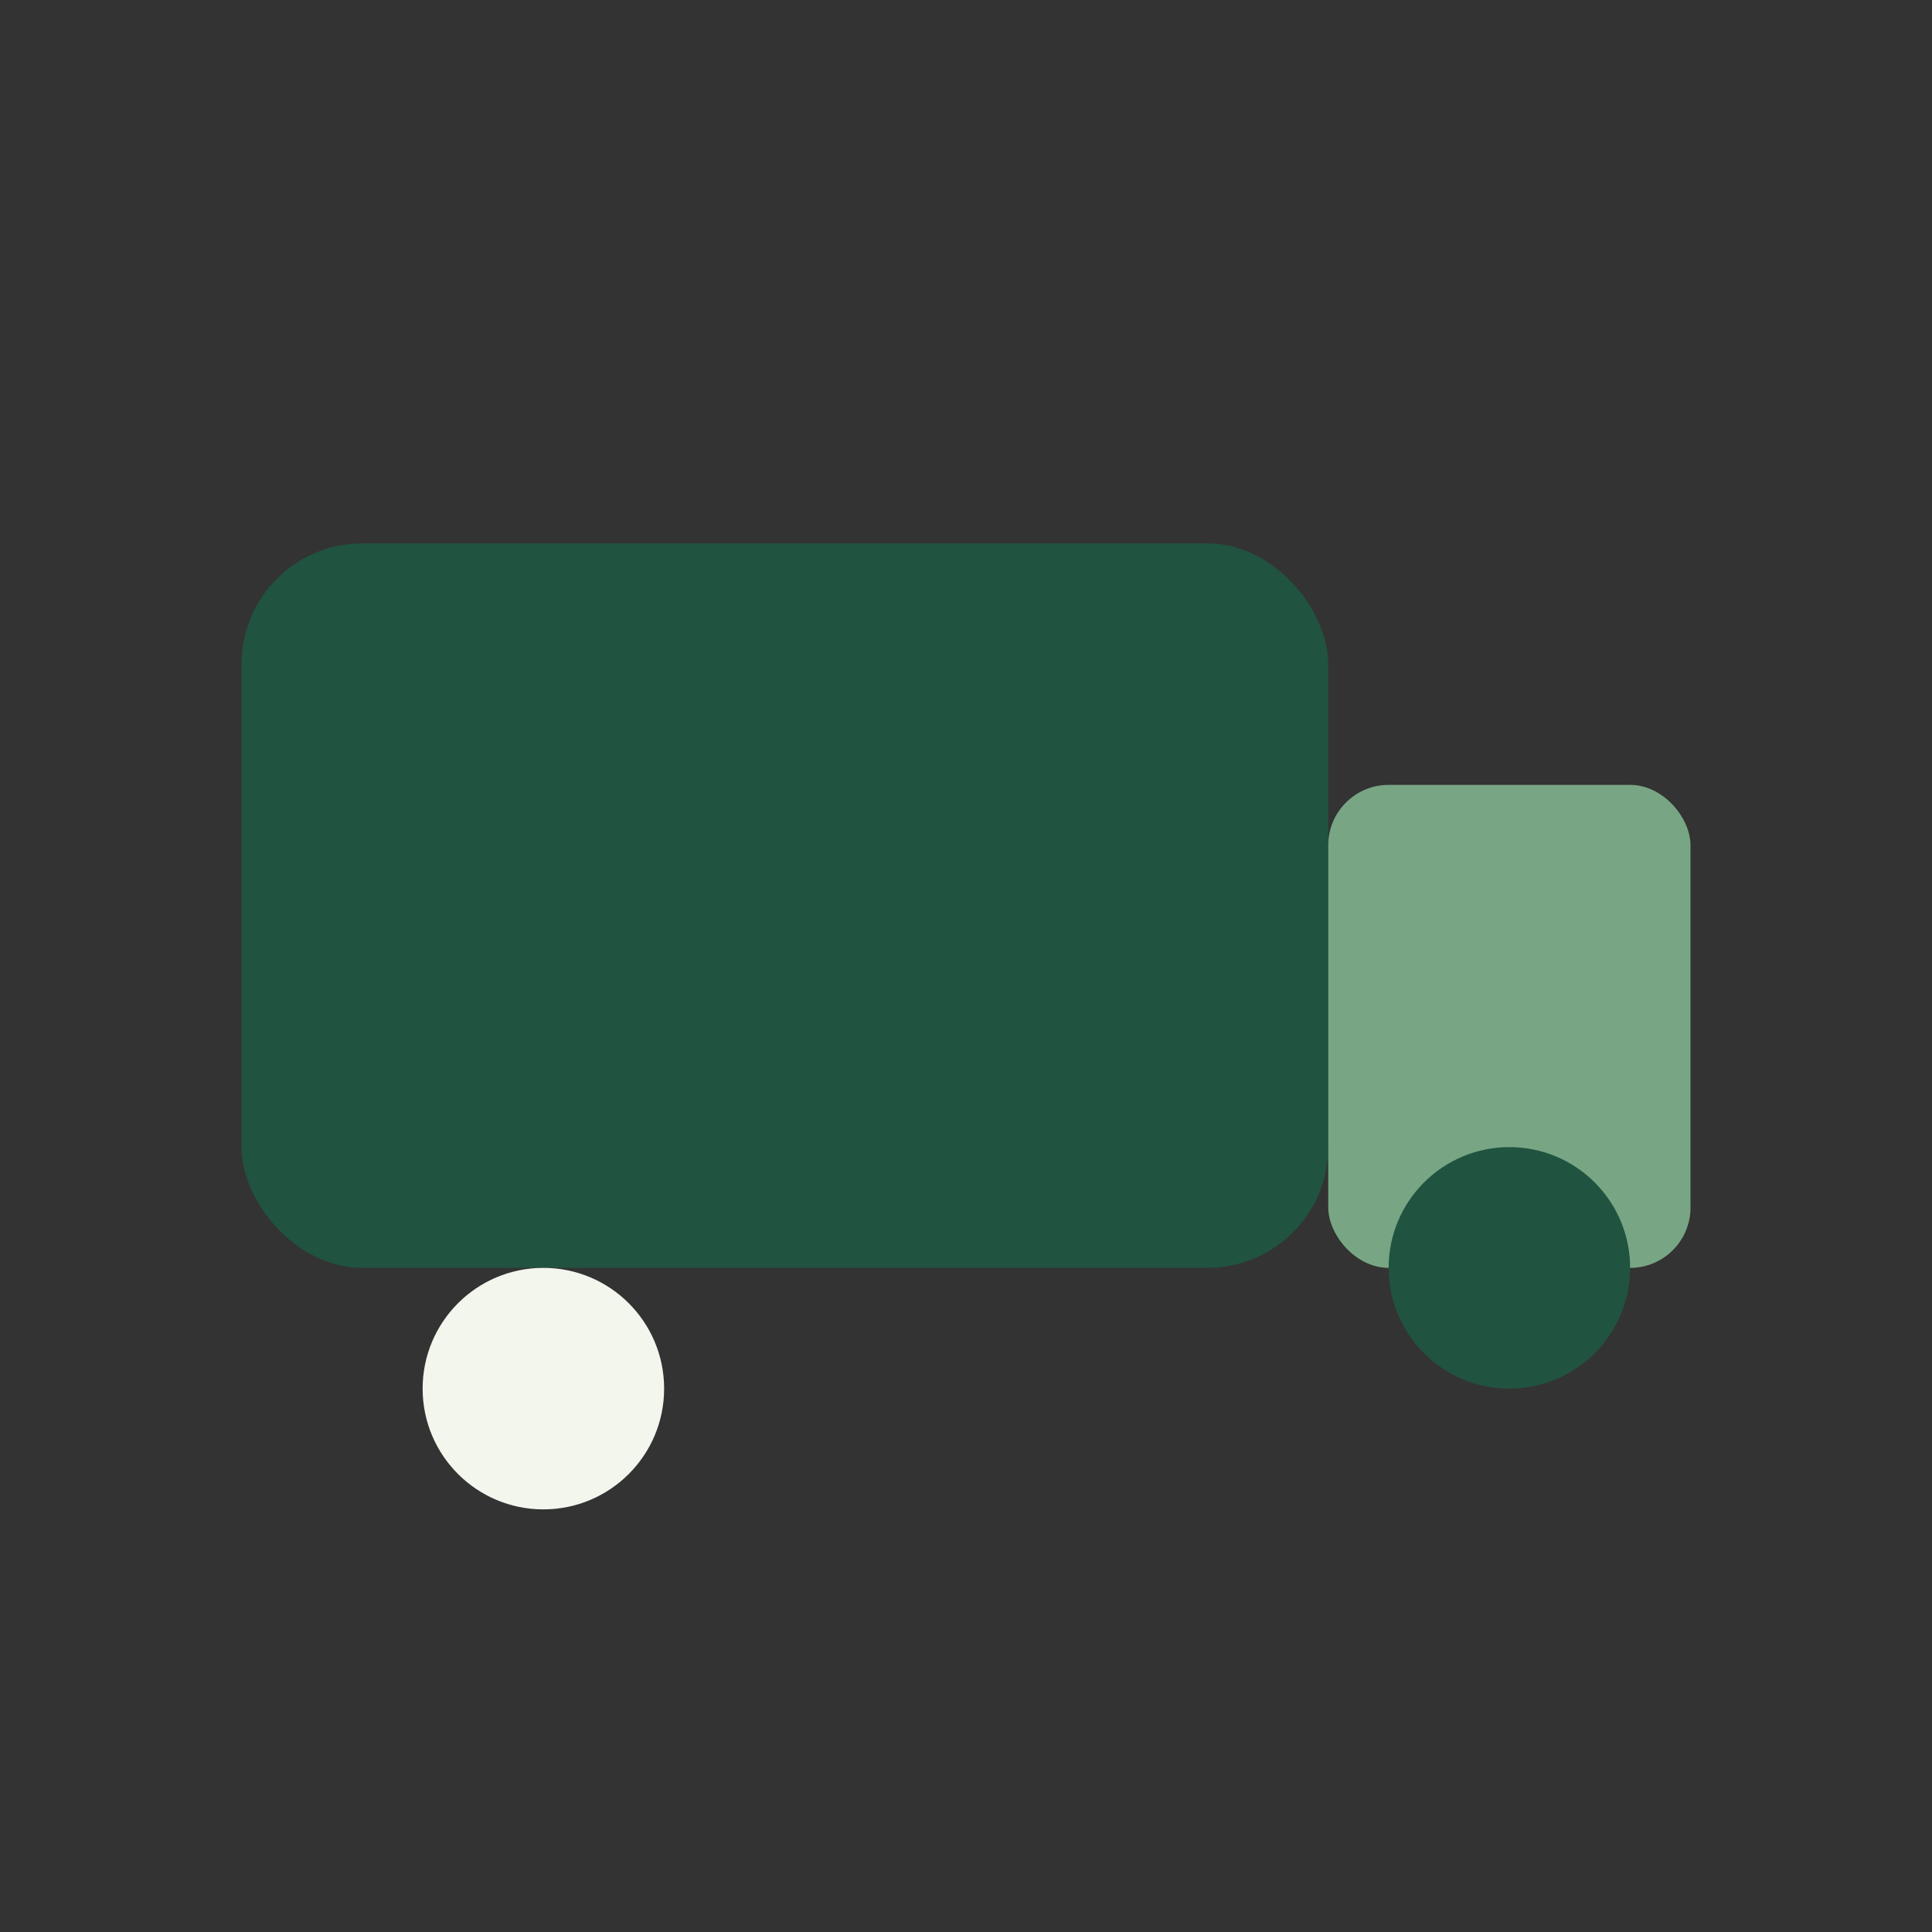
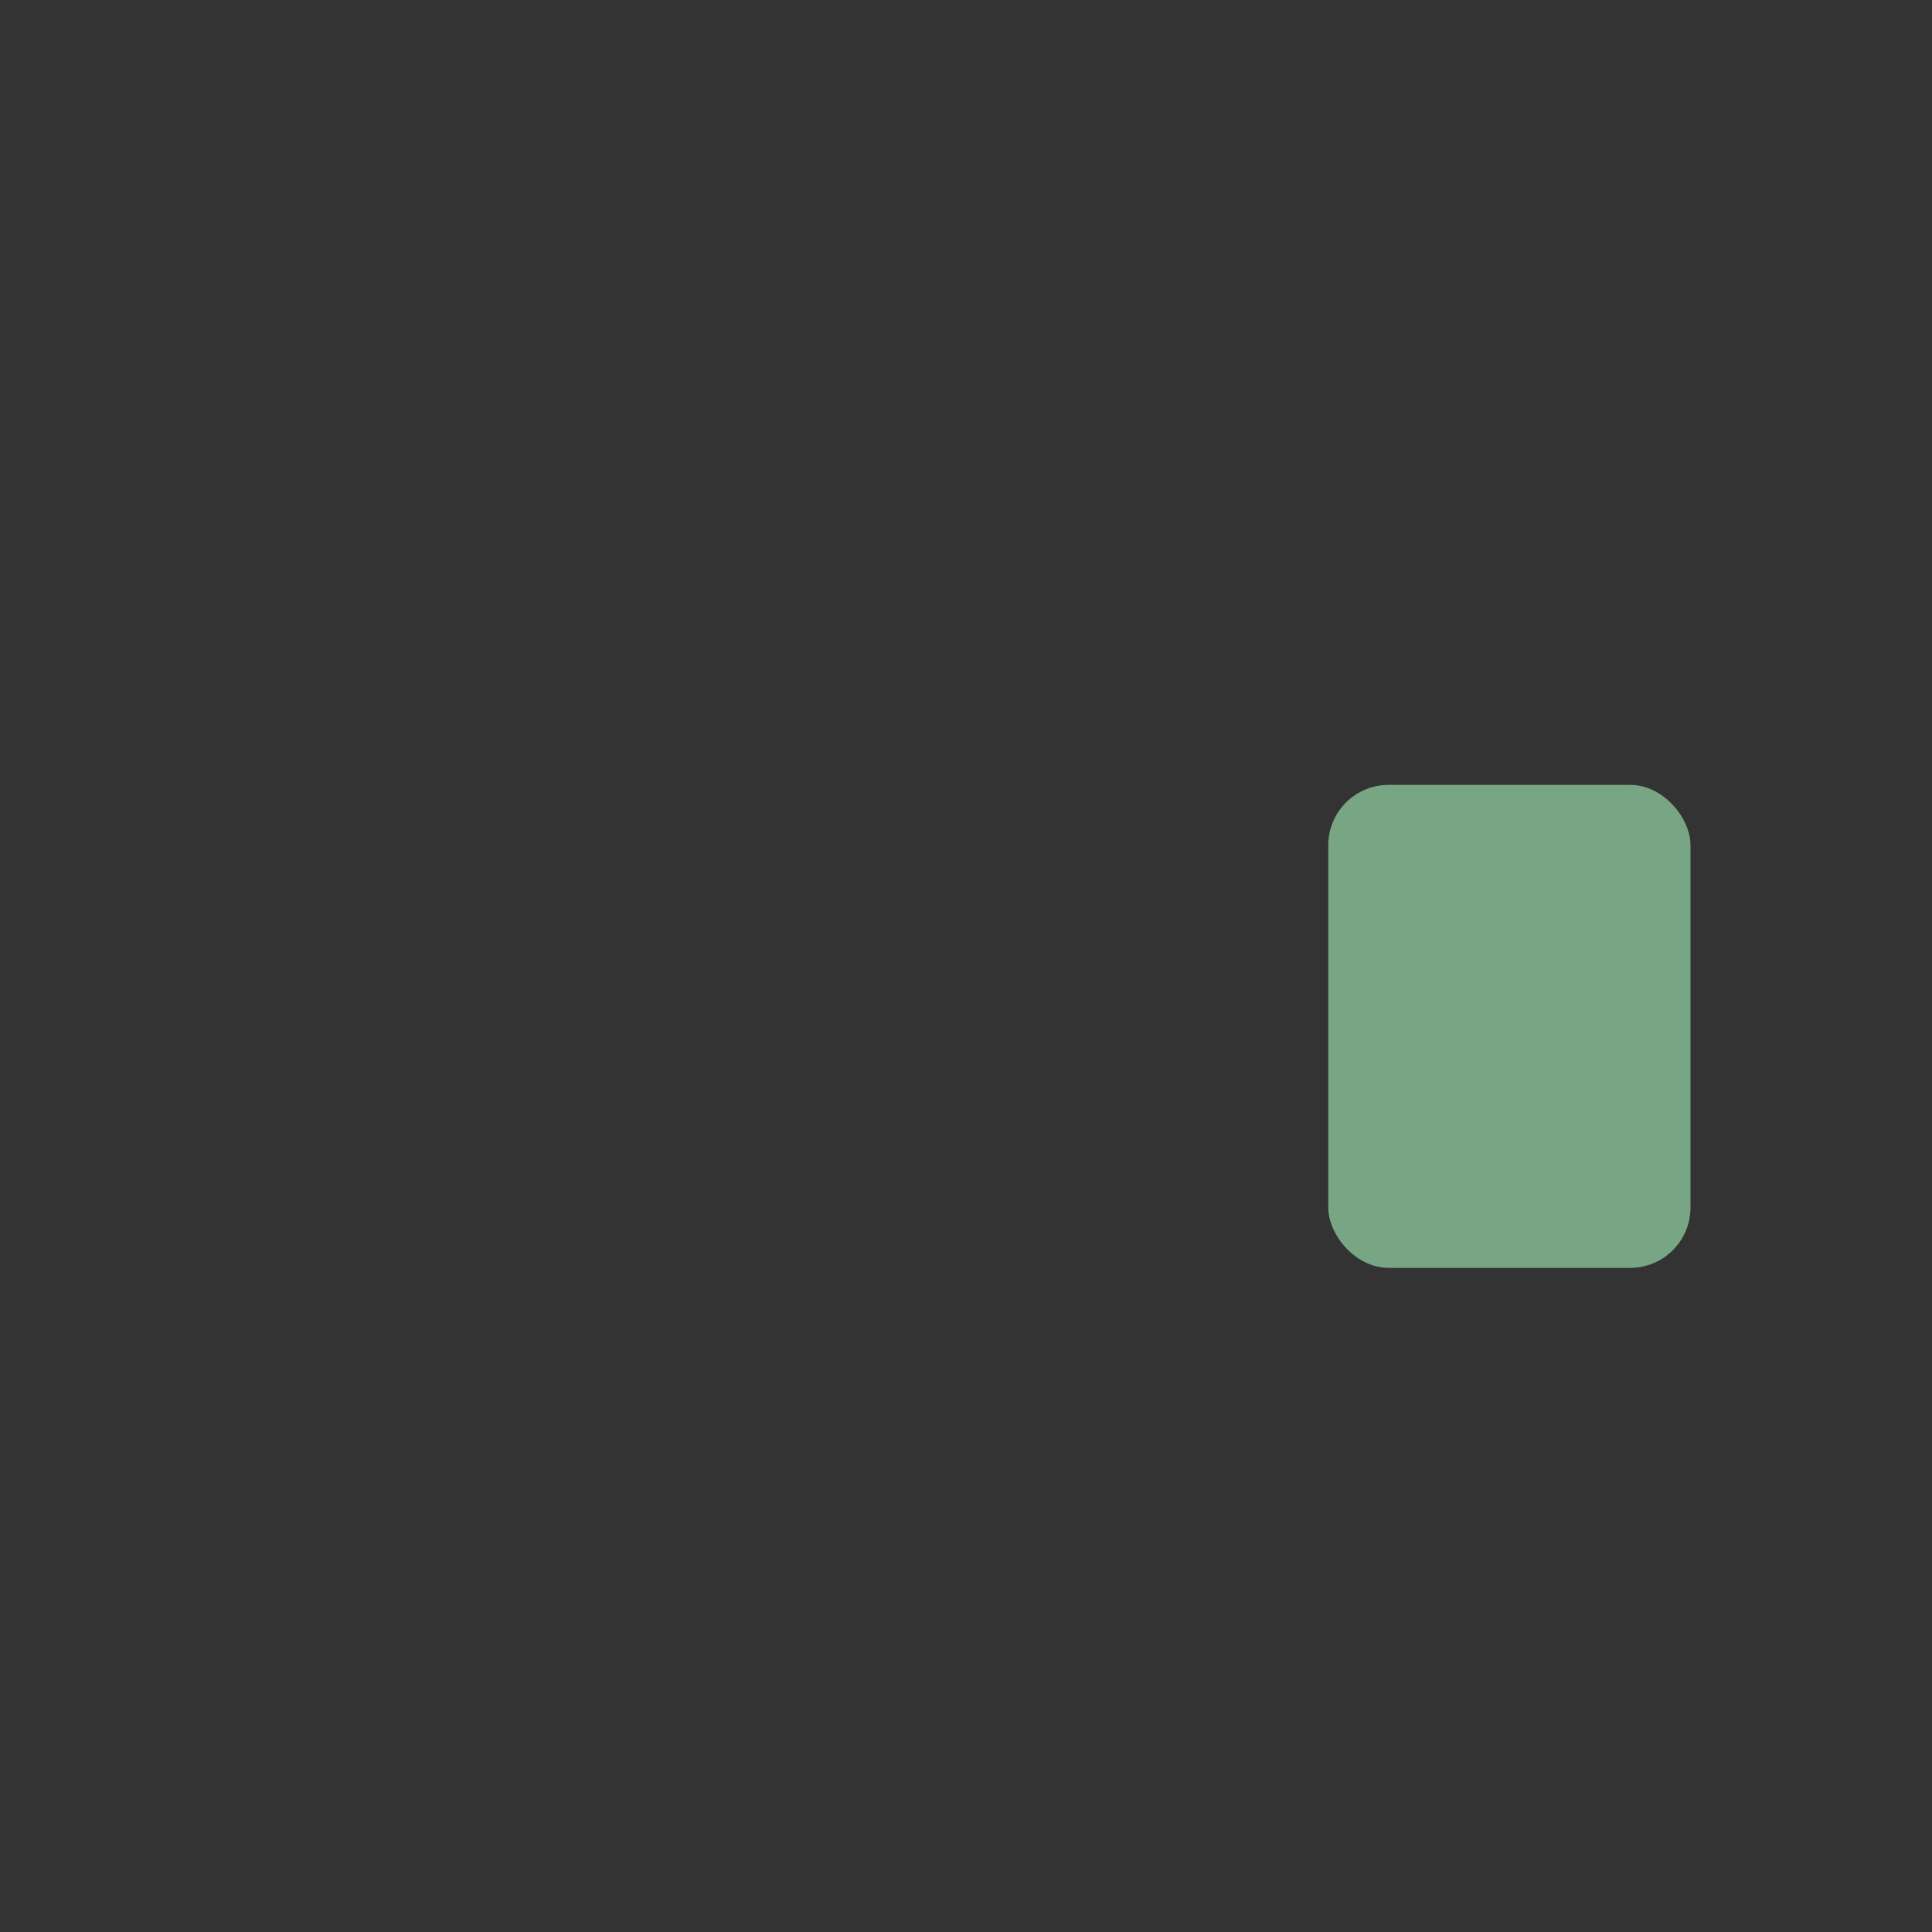
<svg xmlns="http://www.w3.org/2000/svg" width="32" height="32" viewBox="0 0 32 32">
  <rect x="0" y="0" width="32" height="32" fill="#333333" stroke="none" />
-   <rect x="4" y="9" width="18" height="12" rx="2" fill="#205340" />
  <rect x="22" y="13" width="6" height="8" rx="1" fill="#78A684" />
-   <circle cx="9" cy="23" r="2" fill="#F3F6ED" />
-   <circle cx="25" cy="21" r="2" fill="#205340" />
</svg>